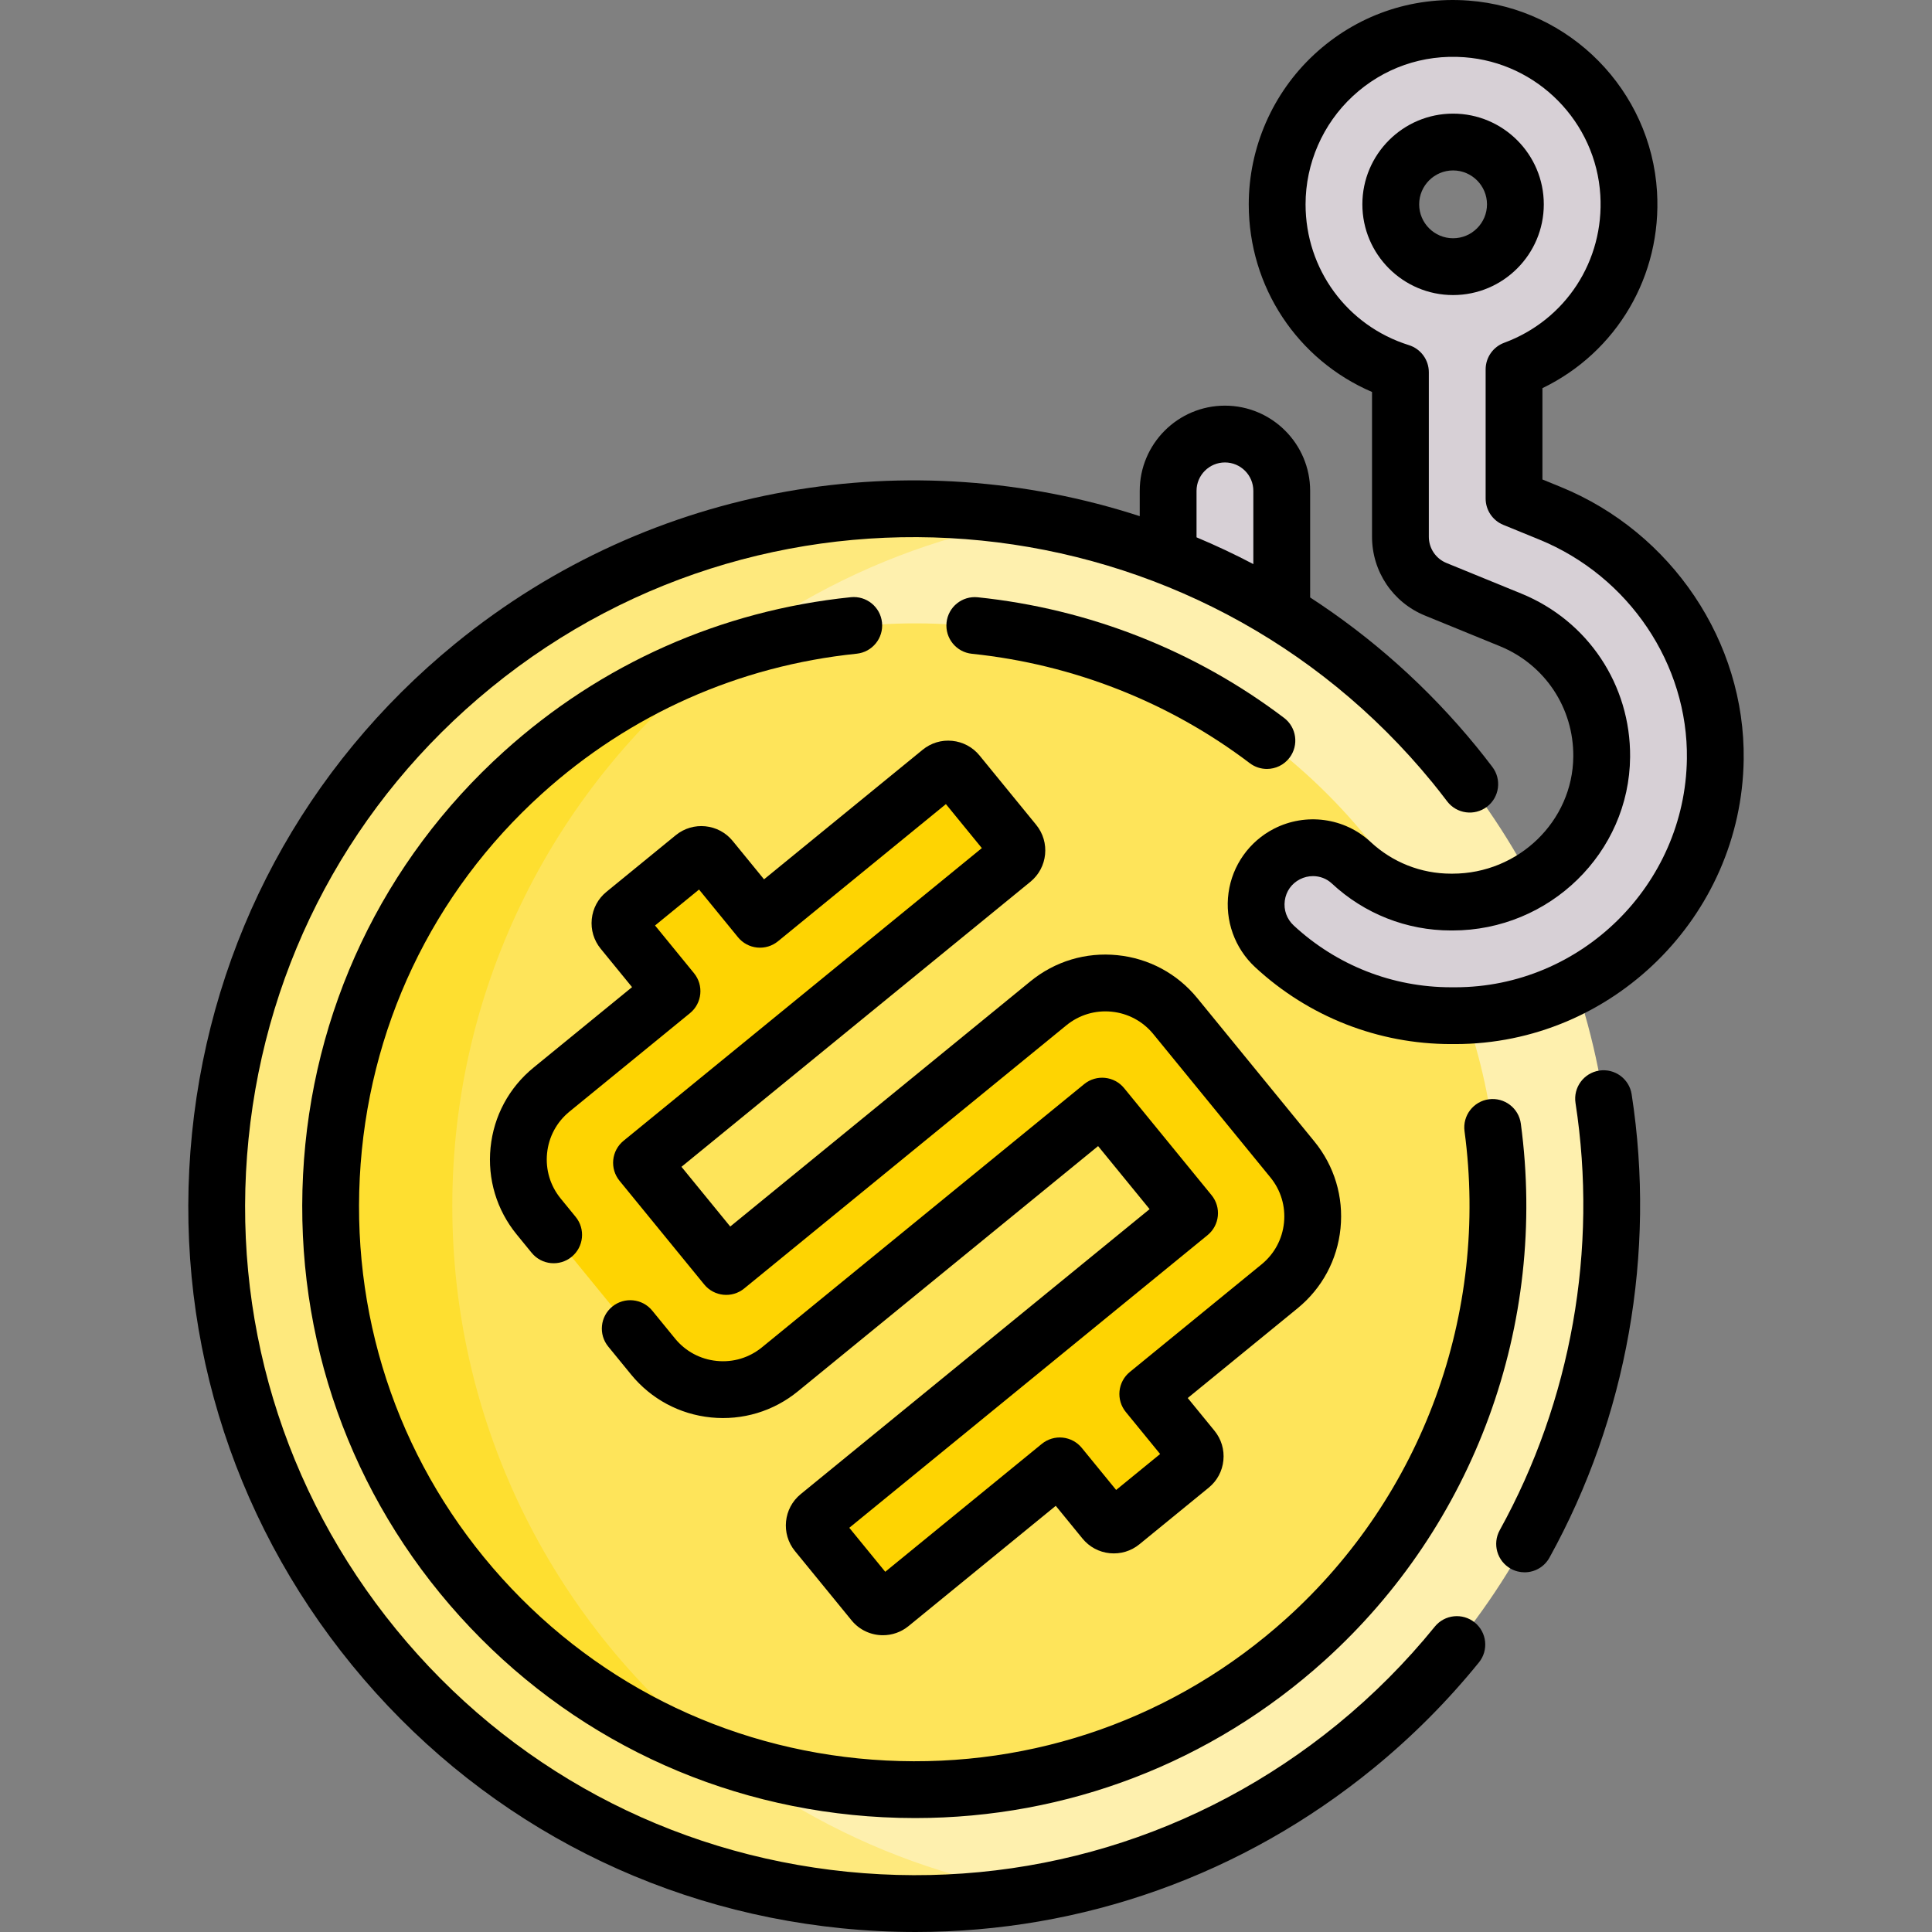
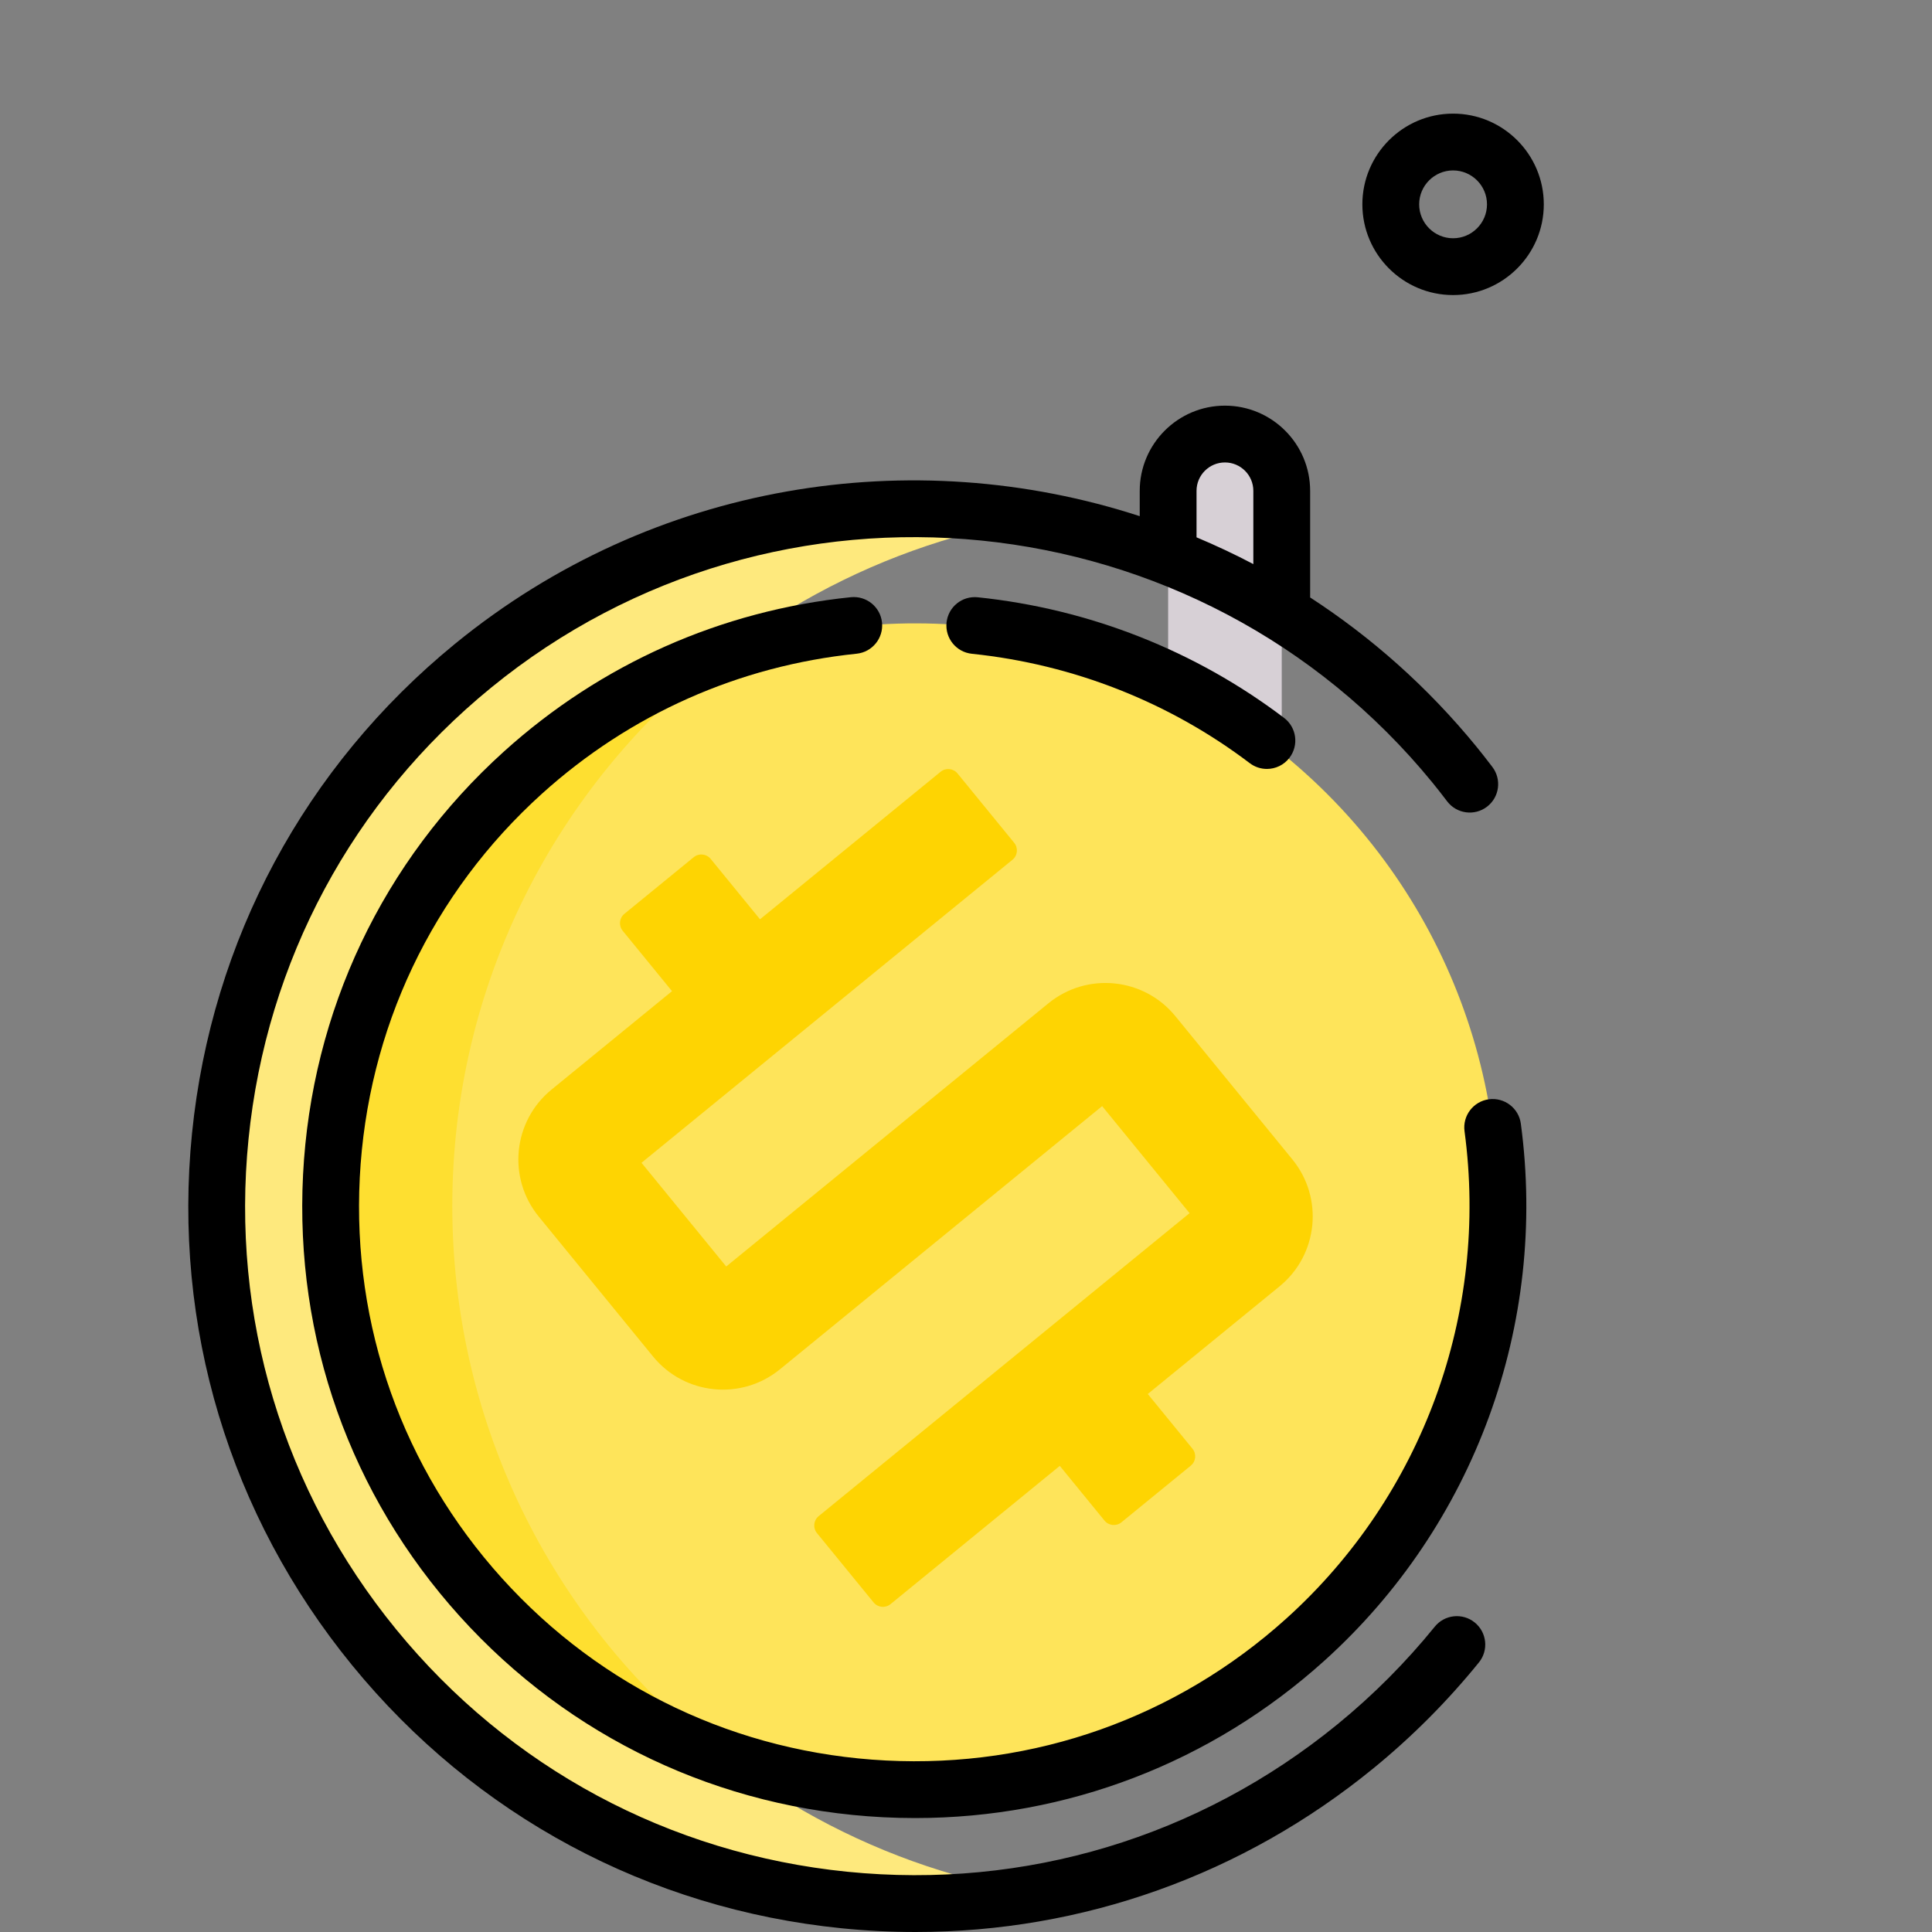
<svg xmlns="http://www.w3.org/2000/svg" version="1.1" width="512" height="512" x="0" y="0" viewBox="0 0 510.17 510.17" style="enable-background:new 0 0 512 512" xml:space="preserve" class="">
  <rect x="0" y="0" width="510.17" height="510.17" fill="#808080" stroke="none" />
  <g>
    <g>
      <g>
        <path d="m338.46 129.616c0-8.284-6.716-15-15-15s-15 6.716-15 15v82.358h30z" fill="#d7d0d6" data-original="#d7d0d6" style="" />
-         <circle cx="241.759" cy="318.456" fill="#fef0ae" r="183.858" data-original="#fef0ae" style="" />
        <path d="m119.437 318.456c0-91.056 66.198-166.639 153.09-181.281-10.006-1.686-20.282-2.577-30.768-2.577-101.542 0-183.858 82.316-183.858 183.858s82.316 183.858 183.858 183.858c10.486 0 20.762-.891 30.768-2.577-86.892-14.642-153.09-90.225-153.09-181.281z" fill="#fee97d" data-original="#fee97d" style="" />
        <g>
          <ellipse cx="241.759" cy="318.456" fill="#fee45a" rx="153.858" ry="153.858" transform="matrix(.707 -.707 .707 .707 -154.373 264.223)" data-original="#fee45a" style="" />
          <path d="m190.238 173.468c-59.575 21.235-102.338 78.214-102.338 144.988 0 66.773 42.763 123.751 102.338 144.986-43.09-33.645-70.801-86.08-70.801-144.986s27.712-111.343 70.801-144.988z" fill="#fedf30" data-original="#fedf30" style="" />
          <path d="m276.841 264.941-85.074 69.495-22.37-27.385 97.961-80.022c1.36-1.111 1.562-3.114.451-4.474l-14.956-18.309c-1.111-1.36-3.114-1.562-4.474-.451l-47.689 38.956-13.026-15.946c-1.111-1.36-3.114-1.562-4.474-.451l-18.309 14.956c-1.36 1.111-1.562 3.114-.451 4.474l13.026 15.946-31.824 25.997c-10.188 8.322-11.7 23.328-3.378 33.516l30.19 36.958c8.322 10.188 23.328 11.7 33.516 3.378l85.074-69.495 23.089 28.264-97.945 80.009c-1.36 1.111-1.562 3.114-.451 4.474l14.956 18.309c1.111 1.36 3.114 1.562 4.474.451l44.696-36.511 11.804 14.451c1.111 1.36 3.114 1.562 4.474.451l18.309-14.956c1.36-1.111 1.562-3.114.451-4.474l-11.804-14.451 34.803-28.429c10.188-8.322 11.7-23.328 3.378-33.516l-30.909-37.838c-8.325-10.187-23.33-11.7-33.518-3.377z" fill="#fed402" data-original="#fed402" style="" />
          <g>
            <g id="XMLID_221_">
              <g>
-                 <path d="m409.304 135.537c26.38 10.78 44.04 36.45 43.64 64.95-.53 37.43-31.14 67.72-68.69 67.72h-1.1c-17.98 0-34.36-6.95-46.61-18.3-3.28-3.04-4.85-7.06-4.85-11.05 0-5.34 2.82-10.61 8.13-13.34 5.58-2.87 12.38-2 16.97 2.28 6.91 6.45 16.18 10.41 26.36 10.41h.39c21.36 0 39.23-17.01 39.41-38.37.13-15.92-9.34-30.13-24.06-36.15l-19.77-8.08c-5.64-2.3-9.32-7.79-9.32-13.88v-43.43c-18.87-5.91-32.55-23.53-32.55-44.34 0-26.83 22.74-48.34 49.99-46.32 22.99 1.7 41.44 20.44 42.83 43.45 1.28 21.22-11.71 39.6-30.27 46.46v34.1zm-9.14-81.58c0-9.07-7.39-16.45-16.46-16.45s-16.45 7.38-16.45 16.45c0 9.08 7.38 16.46 16.45 16.46s16.46-7.38 16.46-16.46z" fill="#d7d0d6" data-original="#d7d0d6" style="" />
-               </g>
+                 </g>
            </g>
          </g>
        </g>
      </g>
      <g>
-         <path d="m422.301 282.704c-4.094.634-6.898 4.466-6.266 8.559 5.975 38.612-1.131 78.671-20.007 112.797-2.005 3.624-.692 8.188 2.933 10.192 1.15.637 2.396.938 3.623.938 2.641 0 5.201-1.396 6.569-3.871 20.477-37.019 28.186-80.47 21.706-122.35-.633-4.092-4.456-6.891-8.558-6.265z" fill="#000000" data-original="#000000" style="" class="" />
        <path d="m389.418 428.436c-3.218-2.606-7.94-2.111-10.549 1.107-7.615 9.401-16.247 18.065-25.657 25.752-36.551 29.858-82.542 43.691-129.5 38.962-46.958-4.733-89.263-27.47-119.12-64.021-29.858-36.551-43.694-82.541-38.961-129.499s27.469-89.263 64.02-119.12c75.454-61.635 186.985-50.395 248.62 25.057 1.177 1.441 2.405 3.008 3.867 4.93 2.508 3.298 7.213 3.939 10.51 1.43 3.297-2.507 3.938-7.213 1.43-10.51-1.568-2.063-2.899-3.758-4.188-5.338-12.86-15.743-27.728-28.898-43.929-39.421v-28.149c0-12.406-10.094-22.5-22.5-22.5s-22.5 10.094-22.5 22.5v6.683c-59.999-19.502-128.413-9.091-180.798 33.7-39.654 32.393-64.32 78.289-69.455 129.233s9.876 100.839 42.269 140.493 78.289 64.32 129.233 69.456c6.552.66 13.082.987 19.579.987 44.025-.001 86.36-15.03 120.915-43.257 10.202-8.335 19.563-17.73 27.823-27.928 2.606-3.217 2.11-7.939-1.109-10.547zm-73.458-298.82c0-4.136 3.364-7.5 7.5-7.5s7.5 3.364 7.5 7.5v19.341c-4.908-2.584-9.917-4.933-15-7.069z" fill="#000000" data-original="#000000" style="" class="" />
        <path d="m334.539 203.048c2.267 0 4.507-1.023 5.982-2.969 2.502-3.301 1.855-8.005-1.445-10.508-23.446-17.777-51.419-28.792-80.894-31.852-4.132-.422-7.807 2.565-8.234 6.686s2.565 7.807 6.686 8.234c26.745 2.776 52.119 12.765 73.38 28.885 1.355 1.028 2.946 1.524 4.525 1.524z" fill="#000000" data-original="#000000" style="" class="" />
        <path d="m339.731 427.339c-29.035 26.214-66.601 39.549-105.78 37.546-39.178-2.002-75.19-19.095-101.403-48.129-26.213-29.036-39.547-66.603-37.545-105.781 2.001-39.178 19.094-75.19 48.129-101.403 23.231-20.973 51.96-33.751 83.082-36.952 4.12-.424 7.117-4.108 6.693-8.229s-4.108-7.111-8.228-6.693c-34.313 3.53-65.986 17.618-91.598 40.74-32.009 28.897-50.852 68.593-53.058 111.772s12.494 84.588 41.392 116.597c28.897 32.01 68.592 50.853 111.771 53.059 2.833.145 5.654.216 8.47.216 40.099-.001 78.218-14.606 108.126-41.607 39.57-35.724 58.94-88.719 51.814-141.763-.553-4.104-4.327-6.979-8.433-6.435-4.104.552-6.985 4.327-6.435 8.433 6.469 48.137-11.101 96.223-46.997 128.629z" fill="#000000" data-original="#000000" style="" class="" />
-         <path d="m316.165 263.575c-5.292-6.479-12.791-10.51-21.114-11.349-8.327-.84-16.476 1.613-22.955 6.905l-79.266 64.751-12.88-15.769 92.155-75.278c4.558-3.727 5.236-10.466 1.513-15.025l-14.956-18.309c-1.805-2.209-4.362-3.583-7.2-3.869-2.838-.291-5.62.55-7.828 2.354l-41.881 34.212-8.282-10.14c-3.726-4.56-10.466-5.237-15.027-1.514l-18.307 14.956c-2.21 1.805-3.584 4.361-3.871 7.2s.55 5.618 2.355 7.827l8.281 10.139-26.016 21.251c-6.479 5.293-10.509 12.791-11.348 21.115-.839 8.323 1.614 16.476 6.906 22.953l3.951 4.837c2.621 3.209 7.344 3.686 10.553 1.064 3.208-2.62 3.684-7.345 1.064-10.553l-3.951-4.838c-2.757-3.375-4.035-7.623-3.598-11.96s2.537-8.244 5.913-11.002l31.824-25.993c3.208-2.62 3.684-7.346 1.064-10.553l-10.292-12.601 11.617-9.49 10.292 12.601c1.258 1.54 3.077 2.518 5.057 2.717 1.976.197 3.956-.395 5.497-1.653l44.344-36.223 9.489 11.616-94.615 77.288c-1.541 1.259-2.518 3.077-2.718 5.057-.199 1.979.396 3.956 1.654 5.497l22.37 27.385c2.622 3.208 7.347 3.685 10.553 1.063l85.075-69.495c3.375-2.758 7.62-4.034 11.96-3.599 4.337.438 8.244 2.537 11.002 5.914l30.909 37.838c2.758 3.375 4.036 7.623 3.599 11.96s-2.537 8.244-5.914 11.002l-34.803 28.43c-1.54 1.259-2.518 3.077-2.717 5.057-.2 1.979.396 3.956 1.653 5.497l9.071 11.104-11.617 9.49-9.07-11.105c-1.259-1.54-3.077-2.518-5.057-2.717-1.979-.2-3.956.395-5.497 1.653l-41.349 33.777-9.489-11.616 94.599-77.276c3.208-2.621 3.684-7.346 1.063-10.554l-23.088-28.264c-2.62-3.207-7.344-3.682-10.554-1.063l-85.074 69.494c-3.375 2.758-7.621 4.042-11.961 3.599-4.337-.437-8.244-2.537-11.002-5.913l-6.019-7.368c-2.62-3.206-7.345-3.683-10.553-1.063-3.208 2.621-3.684 7.346-1.063 10.554l6.019 7.367c5.292 6.479 12.791 10.51 21.115 11.349 8.323.832 16.476-1.614 22.954-6.906l79.266-64.75 13.599 16.647-92.139 75.263c-4.559 3.727-5.238 10.467-1.513 15.026l14.955 18.308c2.108 2.581 5.182 3.92 8.281 3.919 2.376 0 4.767-.787 6.747-2.403l38.887-31.767 7.06 8.643c1.805 2.21 4.361 3.584 7.2 3.87 2.841.277 5.619-.551 7.827-2.355l18.306-14.954c2.211-1.805 3.586-4.362 3.872-7.201.287-2.838-.55-5.618-2.354-7.828l-7.06-8.642 28.993-23.685c6.479-5.292 10.51-12.791 11.349-21.114.84-8.324-1.613-16.477-6.905-22.955z" fill="#000000" data-original="#000000" style="" class="" />
        <path d="m407.66 53.96c0-13.209-10.746-23.955-23.955-23.955s-23.955 10.746-23.955 23.955 10.746 23.955 23.955 23.955 23.955-10.746 23.955-23.955zm-23.955 8.955c-4.938 0-8.955-4.018-8.955-8.955s4.018-8.955 8.955-8.955 8.955 4.018 8.955 8.955-4.018 8.955-8.955 8.955z" fill="#000000" data-original="#000000" style="" class="" />
-         <path d="m412.142 128.593-4.842-1.979v-24.115c19.599-9.475 31.594-29.689 30.259-51.861-1.611-26.794-23.002-48.496-49.756-50.48-15.199-1.137-29.69 3.936-40.805 14.258-10.961 10.177-17.248 24.591-17.248 39.544 0 21.825 12.871 41.092 32.551 49.547v38.217c0 9.178 5.489 17.354 13.985 20.827l19.774 8.084c11.886 4.858 19.496 16.297 19.39 29.142-.142 17.053-14.453 30.927-31.902 30.927h-.395c-7.902 0-15.446-2.979-21.243-8.388-6.854-6.396-17.108-7.787-25.512-3.469-6.514 3.346-10.996 9.673-11.991 16.925-.999 7.287 1.631 14.627 7.037 19.635 14.129 13.089 32.493 20.297 51.709 20.297h1.104c41.428 0 75.605-33.694 76.187-75.109.436-31.08-18.974-60.014-48.302-72.002zm-27.885 132.11h-1.104c-15.424 0-30.168-5.789-41.516-16.301-1.846-1.71-2.71-4.113-2.369-6.592.335-2.444 1.787-4.493 3.984-5.622 1.097-.563 2.283-.838 3.456-.838 1.818 0 3.604.661 4.969 1.933 8.583 8.009 19.762 12.42 31.476 12.42h.395c25.651 0 46.692-20.547 46.902-45.802.157-19.02-11.113-35.957-28.714-43.151l-19.773-8.084c-2.832-1.157-4.662-3.883-4.662-6.942v-43.429c0-3.278-2.129-6.177-5.258-7.157-16.324-5.114-27.293-20.056-27.293-37.179 0-10.796 4.54-21.203 12.456-28.553 8.024-7.452 18.498-11.112 29.488-10.291 19.299 1.432 34.729 17.09 35.893 36.422 1.042 17.318-9.159 32.98-25.385 38.974-2.945 1.088-4.901 3.896-4.901 7.035v34.104c0 3.046 1.843 5.79 4.662 6.942l9.504 3.885c23.665 9.673 39.329 32.942 38.979 57.904-.468 33.262-27.917 60.322-61.189 60.322z" fill="#000000" data-original="#000000" style="" class="" />
      </g>
    </g>
  </g>
</svg>